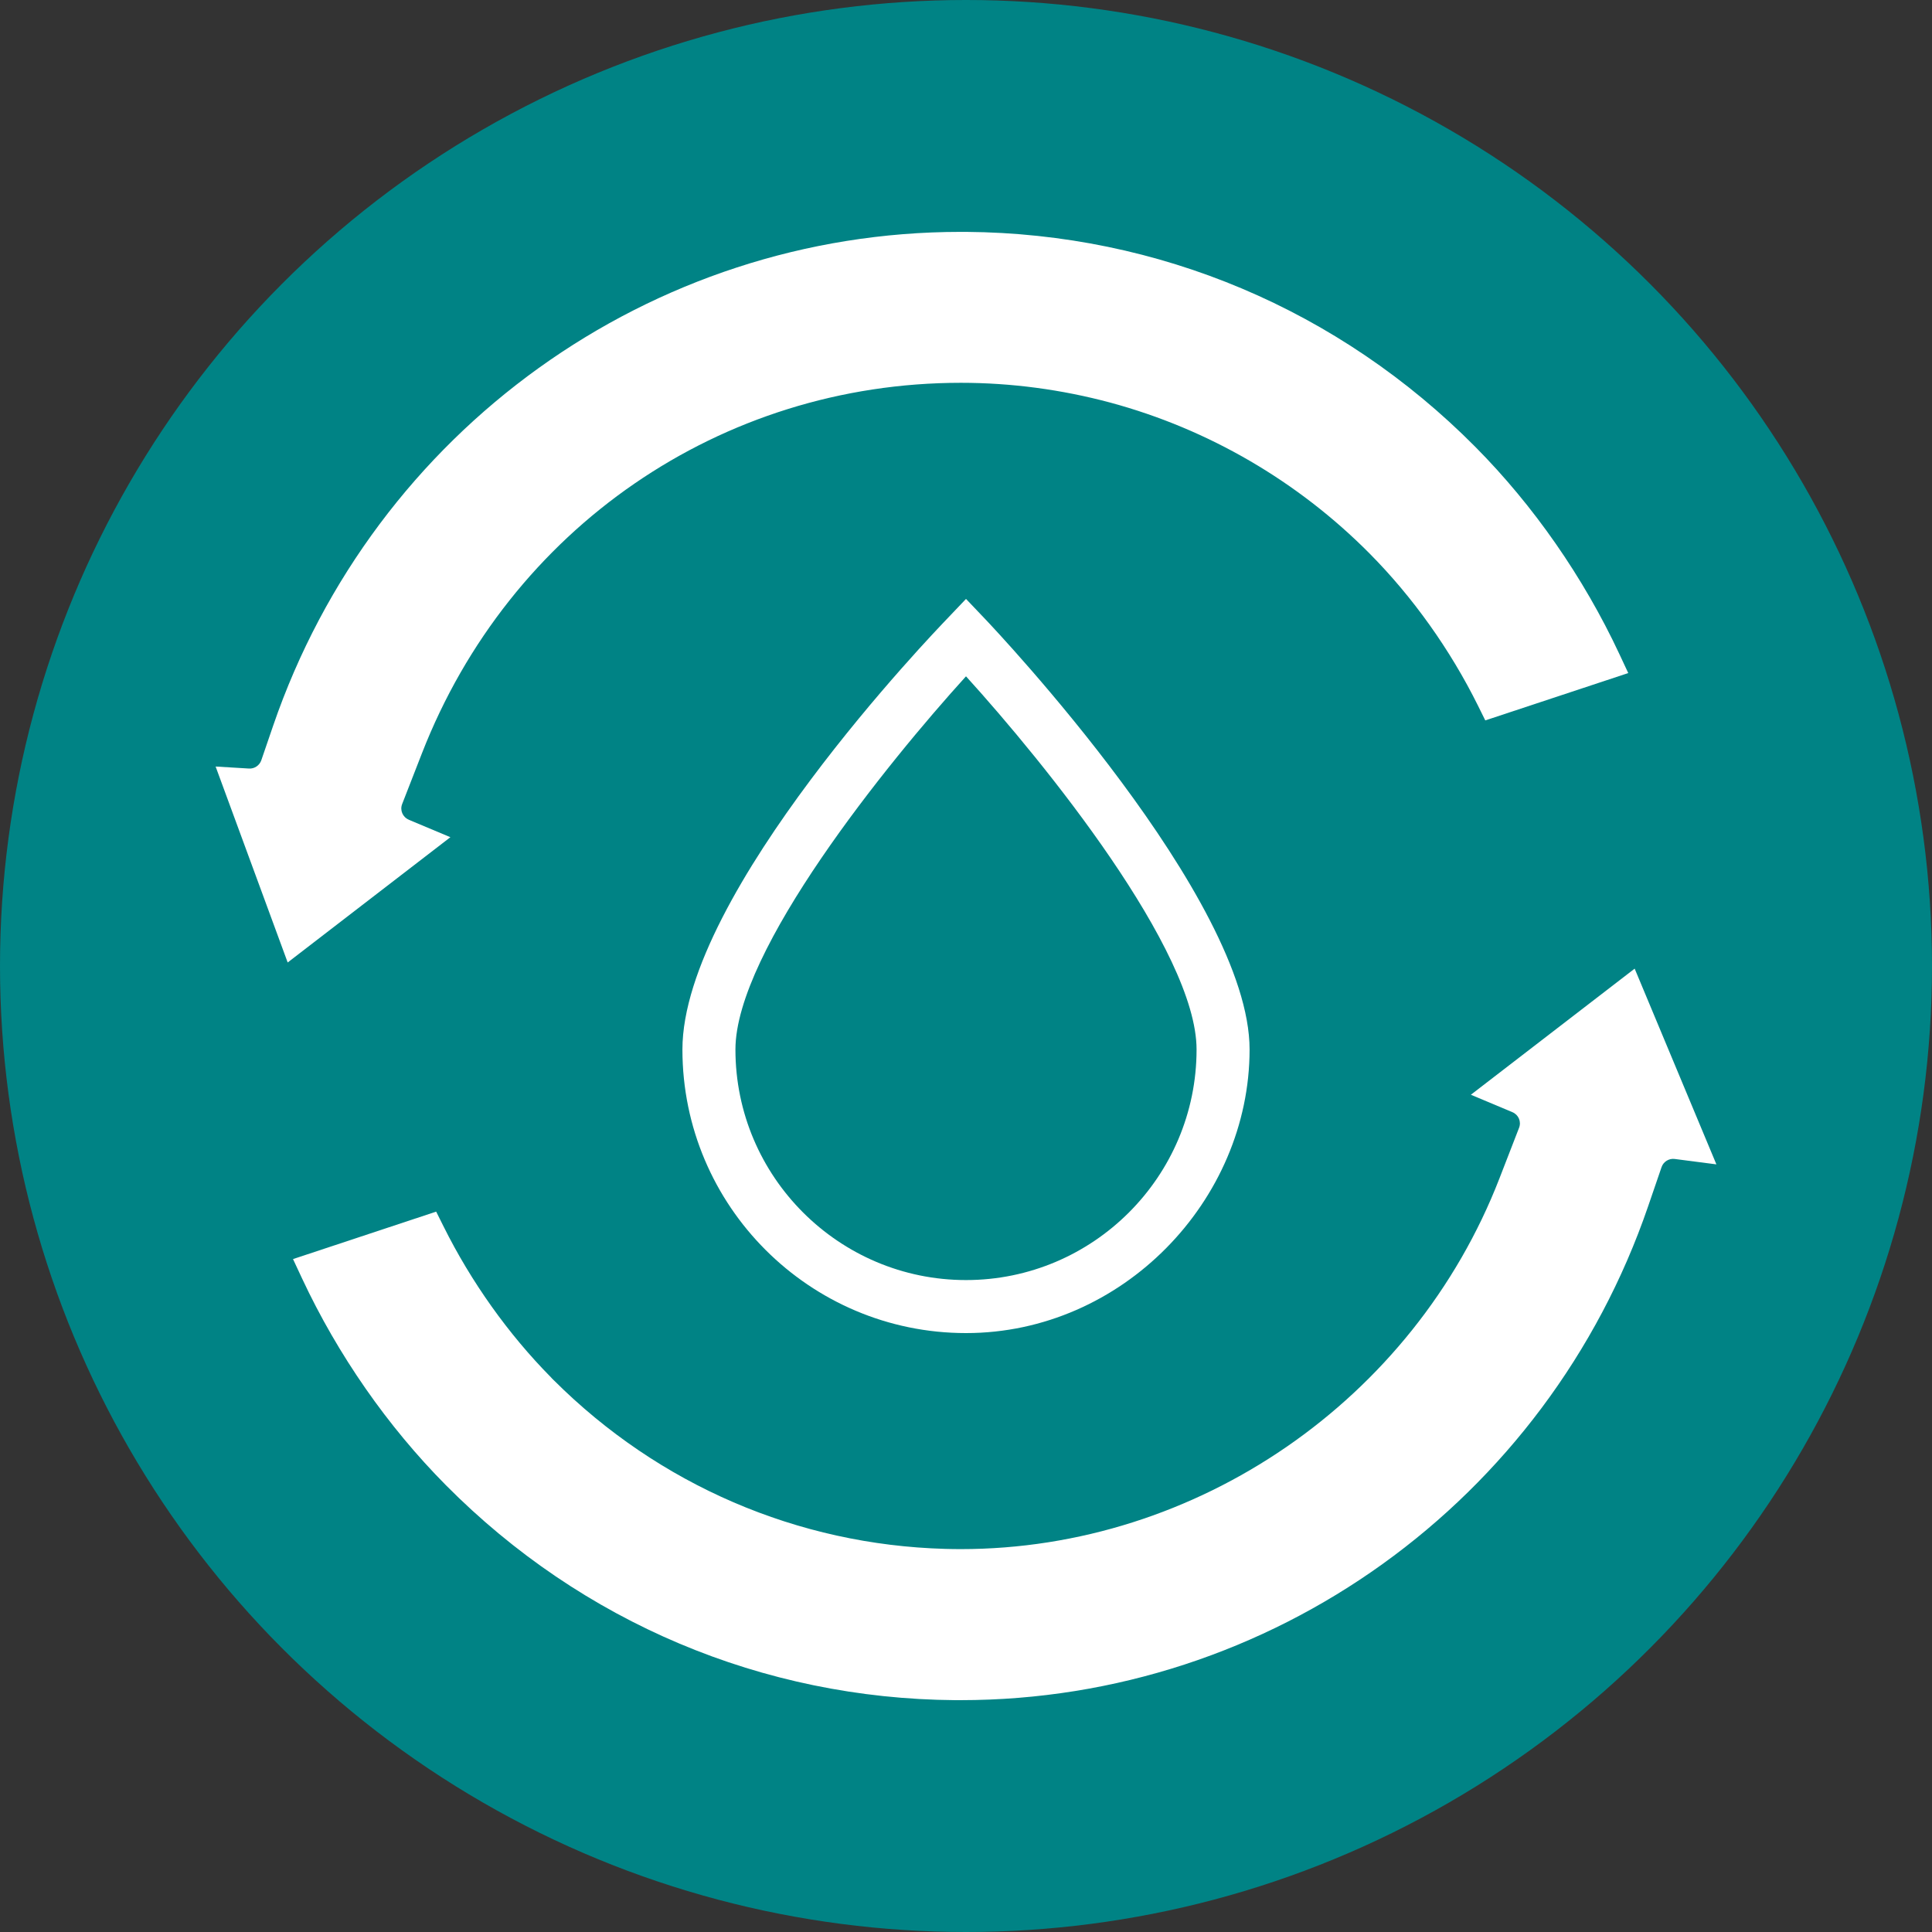
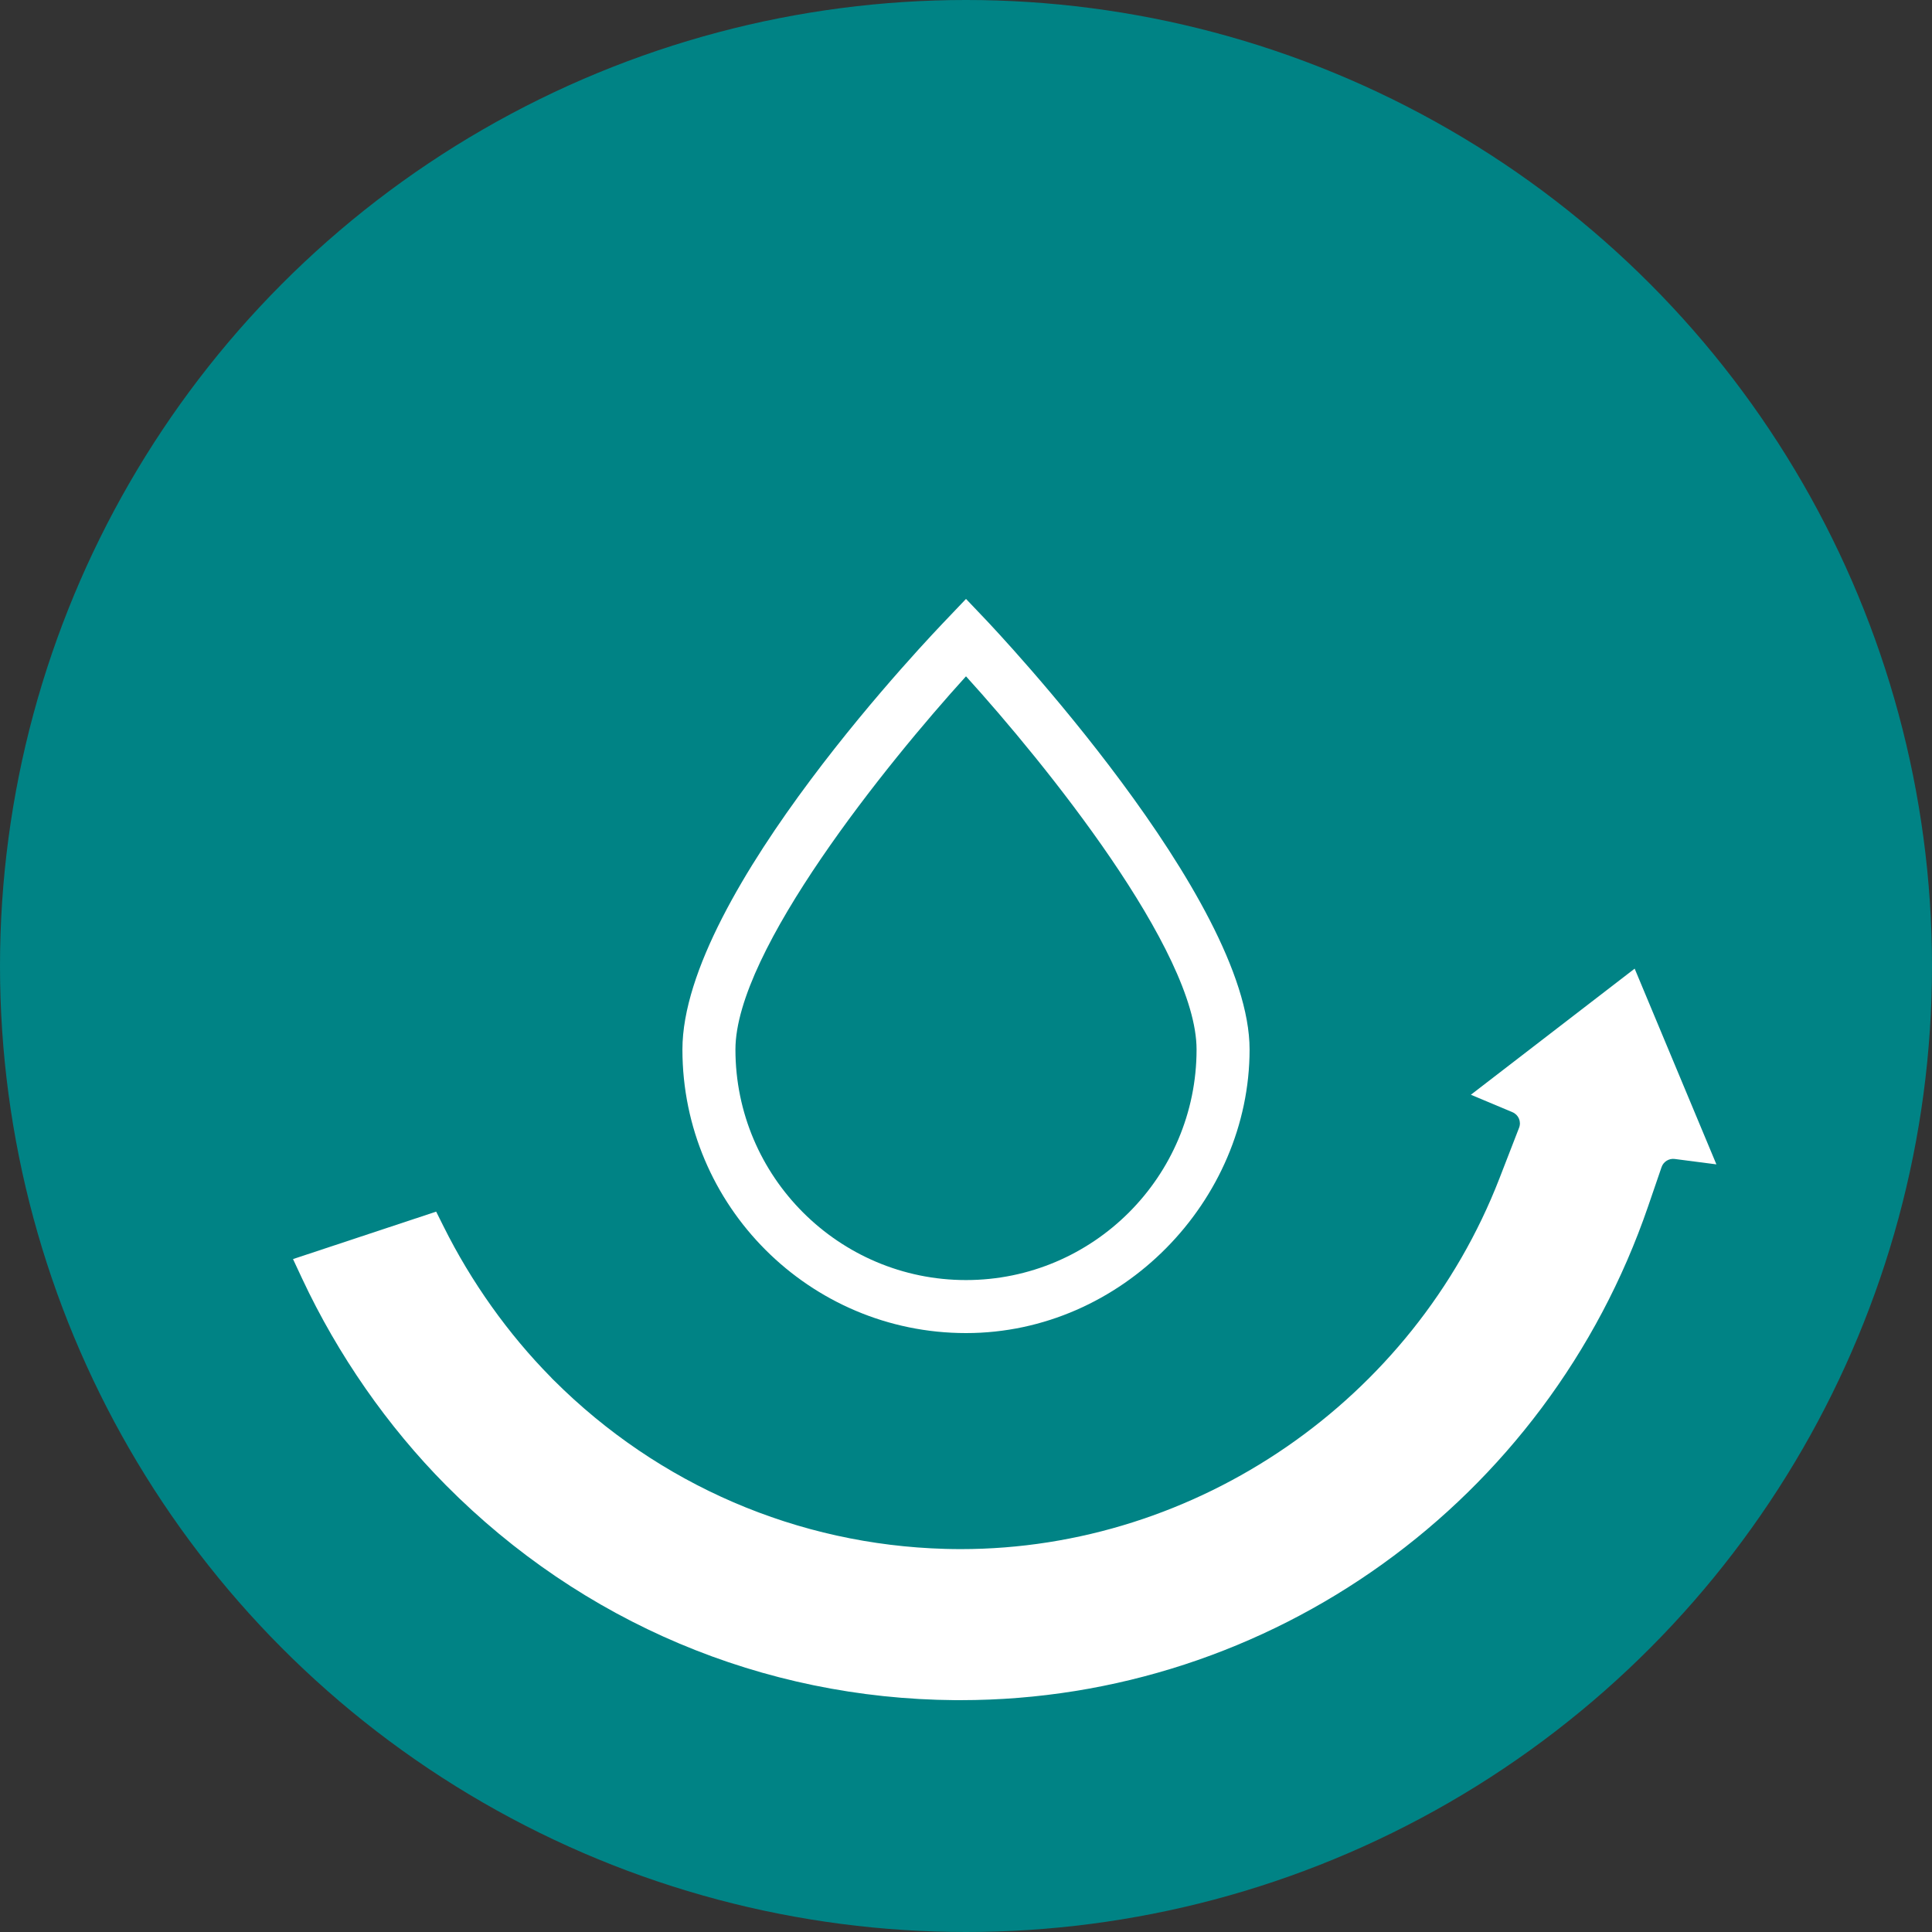
<svg xmlns="http://www.w3.org/2000/svg" id="Calque_2" data-name="Calque 2" viewBox="0 0 500 500">
  <rect x="0" y="0" width="500" height="500" fill="#333333" stroke="none" />
  <defs>
    <style>
      .cls-1 {
        fill: #fff;
      }

      .cls-1, .cls-2 {
        stroke-width: 0px;
      }

      .cls-2 {
        fill: #008385;
      }
    </style>
  </defs>
  <g id="Calque_1-2" data-name="Calque 1">
    <g>
      <path class="cls-1" d="M235.72,259.16c.13,1.73,1.87,3.2,3.87,3.28,0,0,0,0,0,0,14.58.62,25.62-9.07,24.64-21.63-.13-1.73-1.87-3.2-3.87-3.28-2-.09-3.52,1.25-3.39,2.97.71,9.11-7.29,16.14-17.87,15.69h0c-2-.09-3.52,1.25-3.38,2.97Z" />
      <circle class="cls-2" cx="250" cy="250" r="250" />
      <path class="cls-1" d="M250,345c-40.47,0-73.39-32.92-73.39-73.39s65.63-108.46,68.42-111.39l4.97-5.22,4.97,5.22c2.79,2.94,68.42,72.35,68.42,111.39s-32.92,73.39-73.39,73.39ZM250,175.03c-20.36,22.42-59.67,71-59.67,96.58,0,32.9,26.77,59.67,59.67,59.67s59.67-26.77,59.67-59.67c0-25.58-39.31-74.16-59.67-96.58Z" />
      <g>
        <path class="cls-1" d="M423.04,250.69l-42.38,32.63,10.75,4.51c1.59.67,2.35,2.44,1.72,4.05l-5.08,13.1c-22.25,57.38-78.26,95.93-139.39,95.93-1.37,0-2.75-.02-4.09-.06-38.13-1.06-74.08-16.54-101.2-43.6l-.24-.23c-.09-.08-.18-.16-.26-.26l-.33-.36c-11.02-11.17-20.61-24.65-27.75-39l-1.91-3.83-37.05,12.28,2.35,5.03c9.25,19.77,22.12,38.27,37.22,53.49,35.21,35.5,82,55.26,131.78,55.63h1.42c80.23,0,151.74-51.38,177.95-127.86l3.46-10.09c.48-1.41,1.92-2.3,3.39-2.11l10.8,1.4-21.15-50.65Z" />
-         <path class="cls-1" d="M105.8,212.14c-1.59-.67-2.35-2.45-1.72-4.06l5.11-13.11c22.7-58.26,77.44-95.9,139.47-95.9,13.02,0,26.04,1.73,38.71,5.13,25.33,6.84,48.51,20.33,67.05,39.02,11.17,11.26,20.88,24.88,28.07,39.38l1.9,3.84,37-12.25-2.35-5.03c-9.26-19.78-22.13-38.29-37.23-53.51-35.2-35.49-81.99-55.25-131.75-55.64h-1.44c-80.21,0-151.72,51.37-177.94,127.83l-3.06,8.93c-.46,1.33-1.78,2.22-3.18,2.13l-8.64-.52,18.65,50.71,42.11-32.42-10.78-4.52Z" />
      </g>
    </g>
  </g>
</svg>